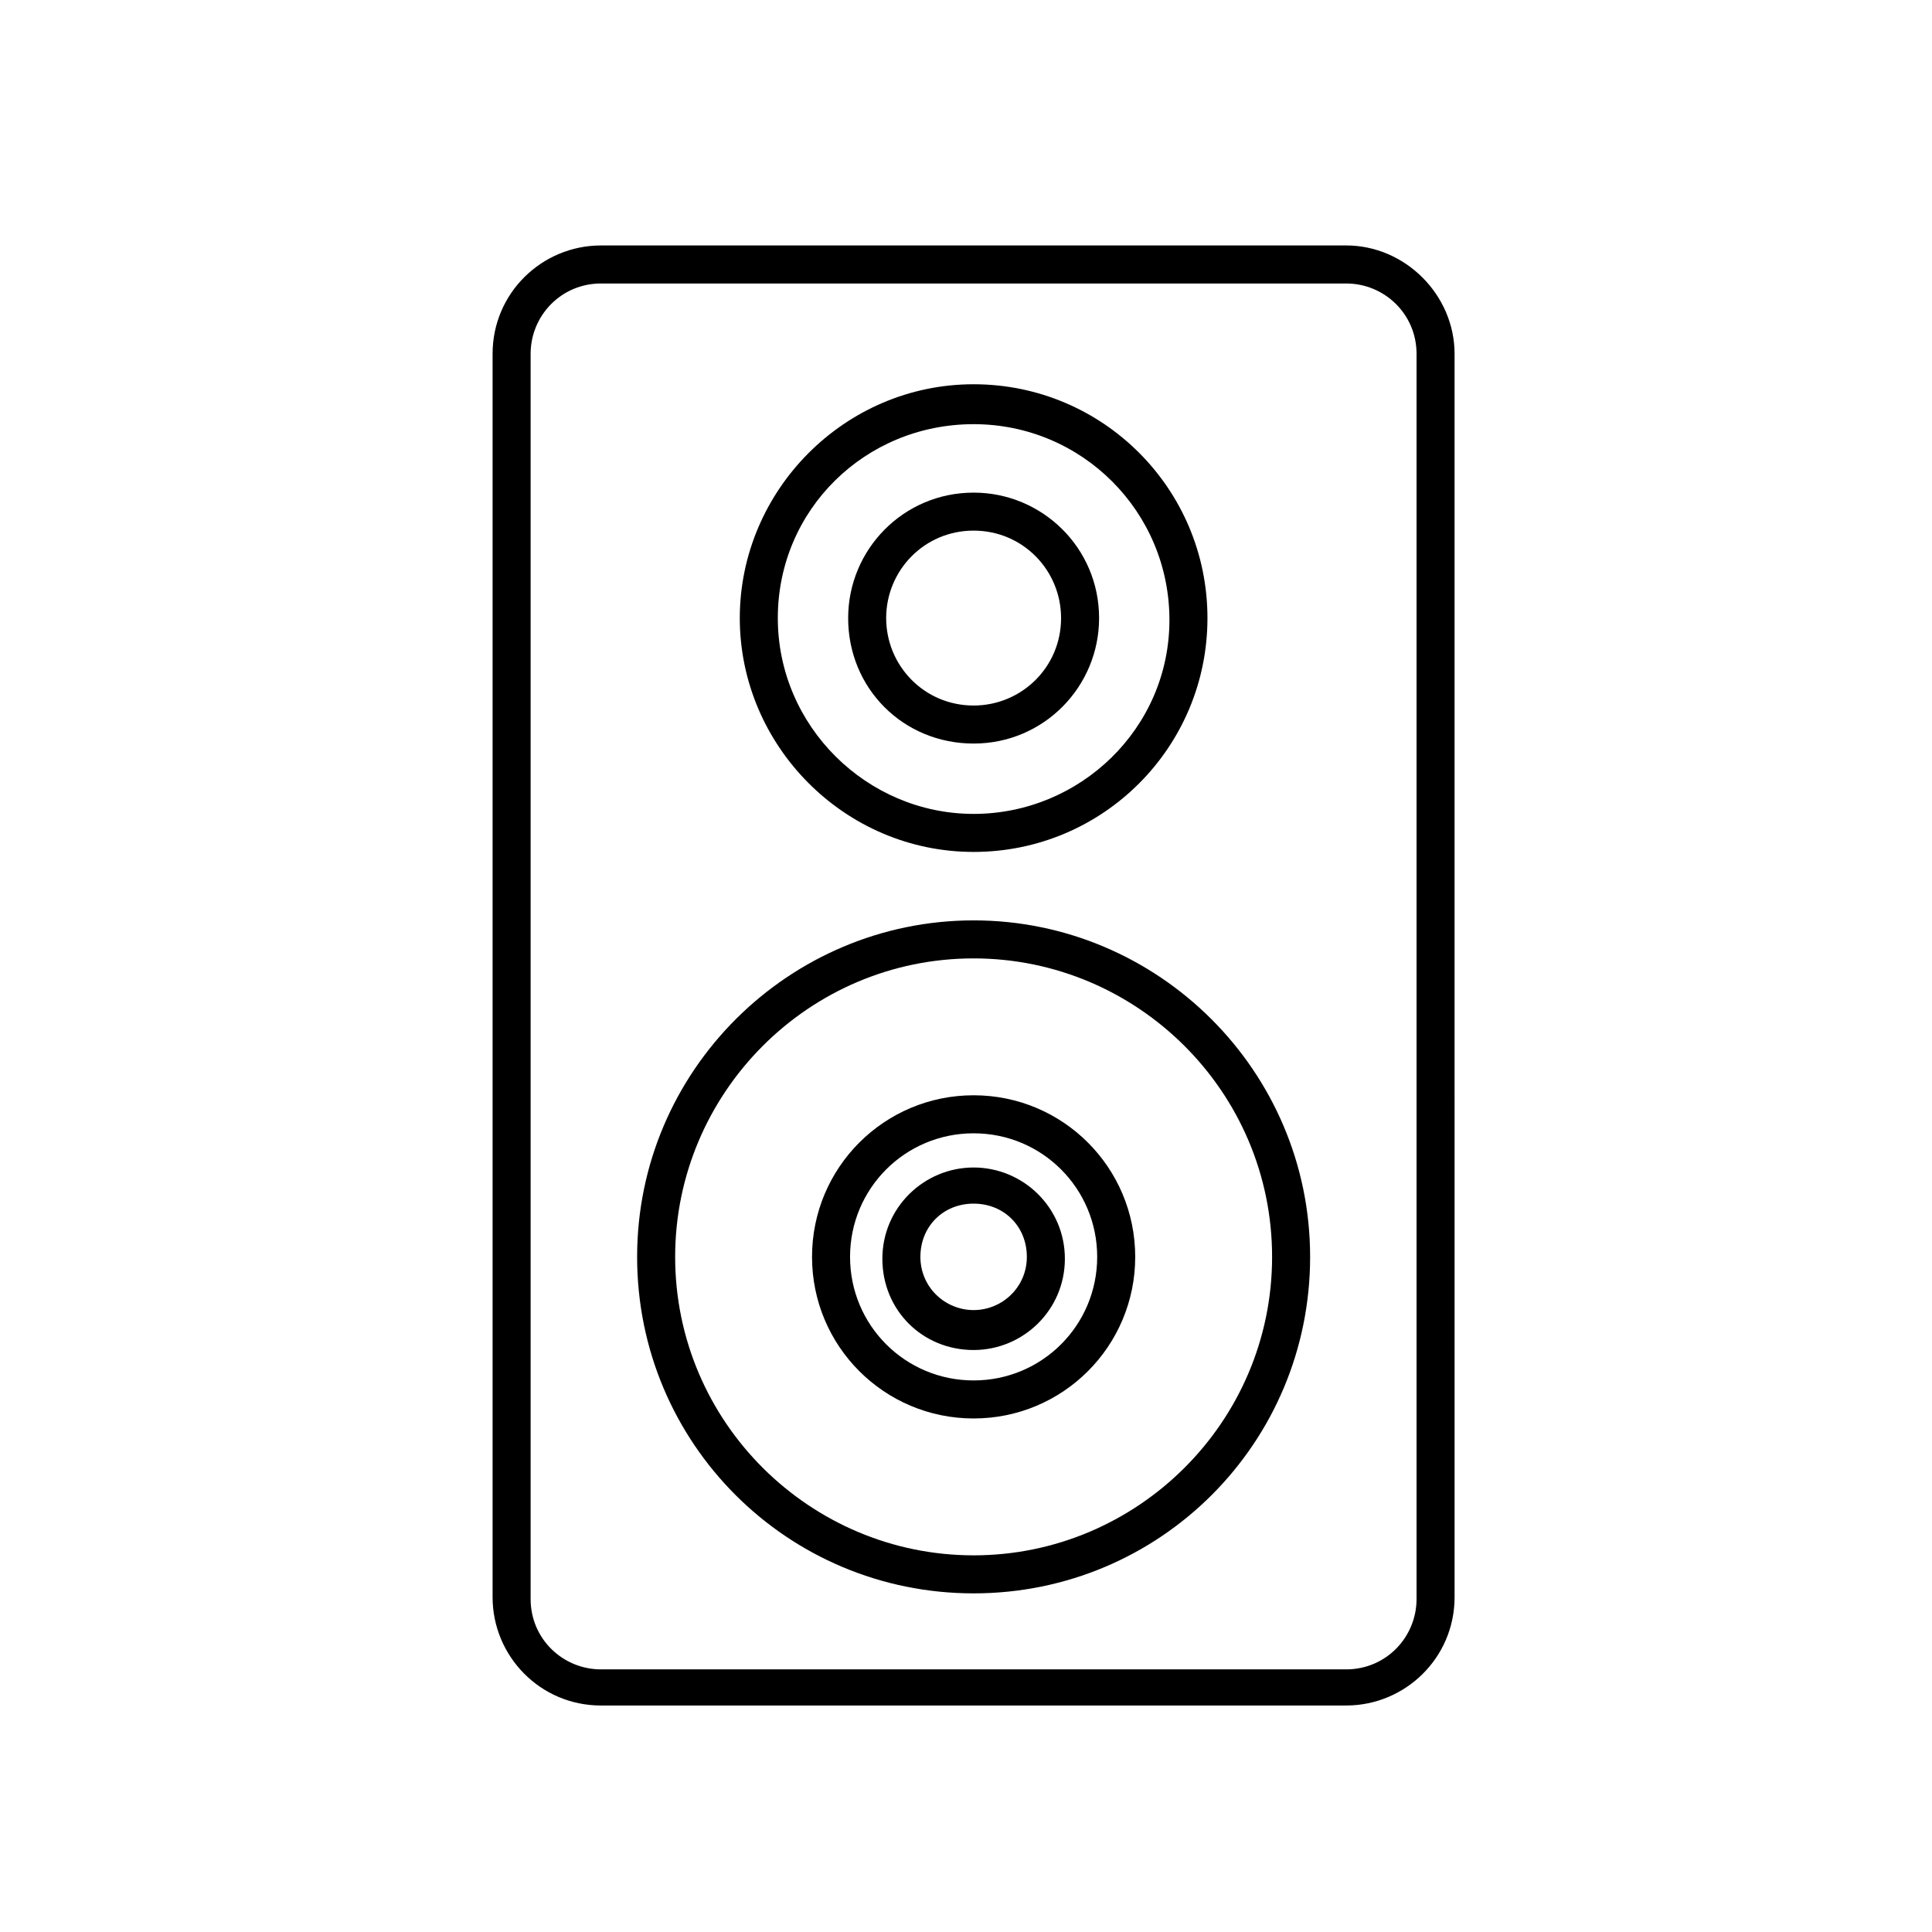
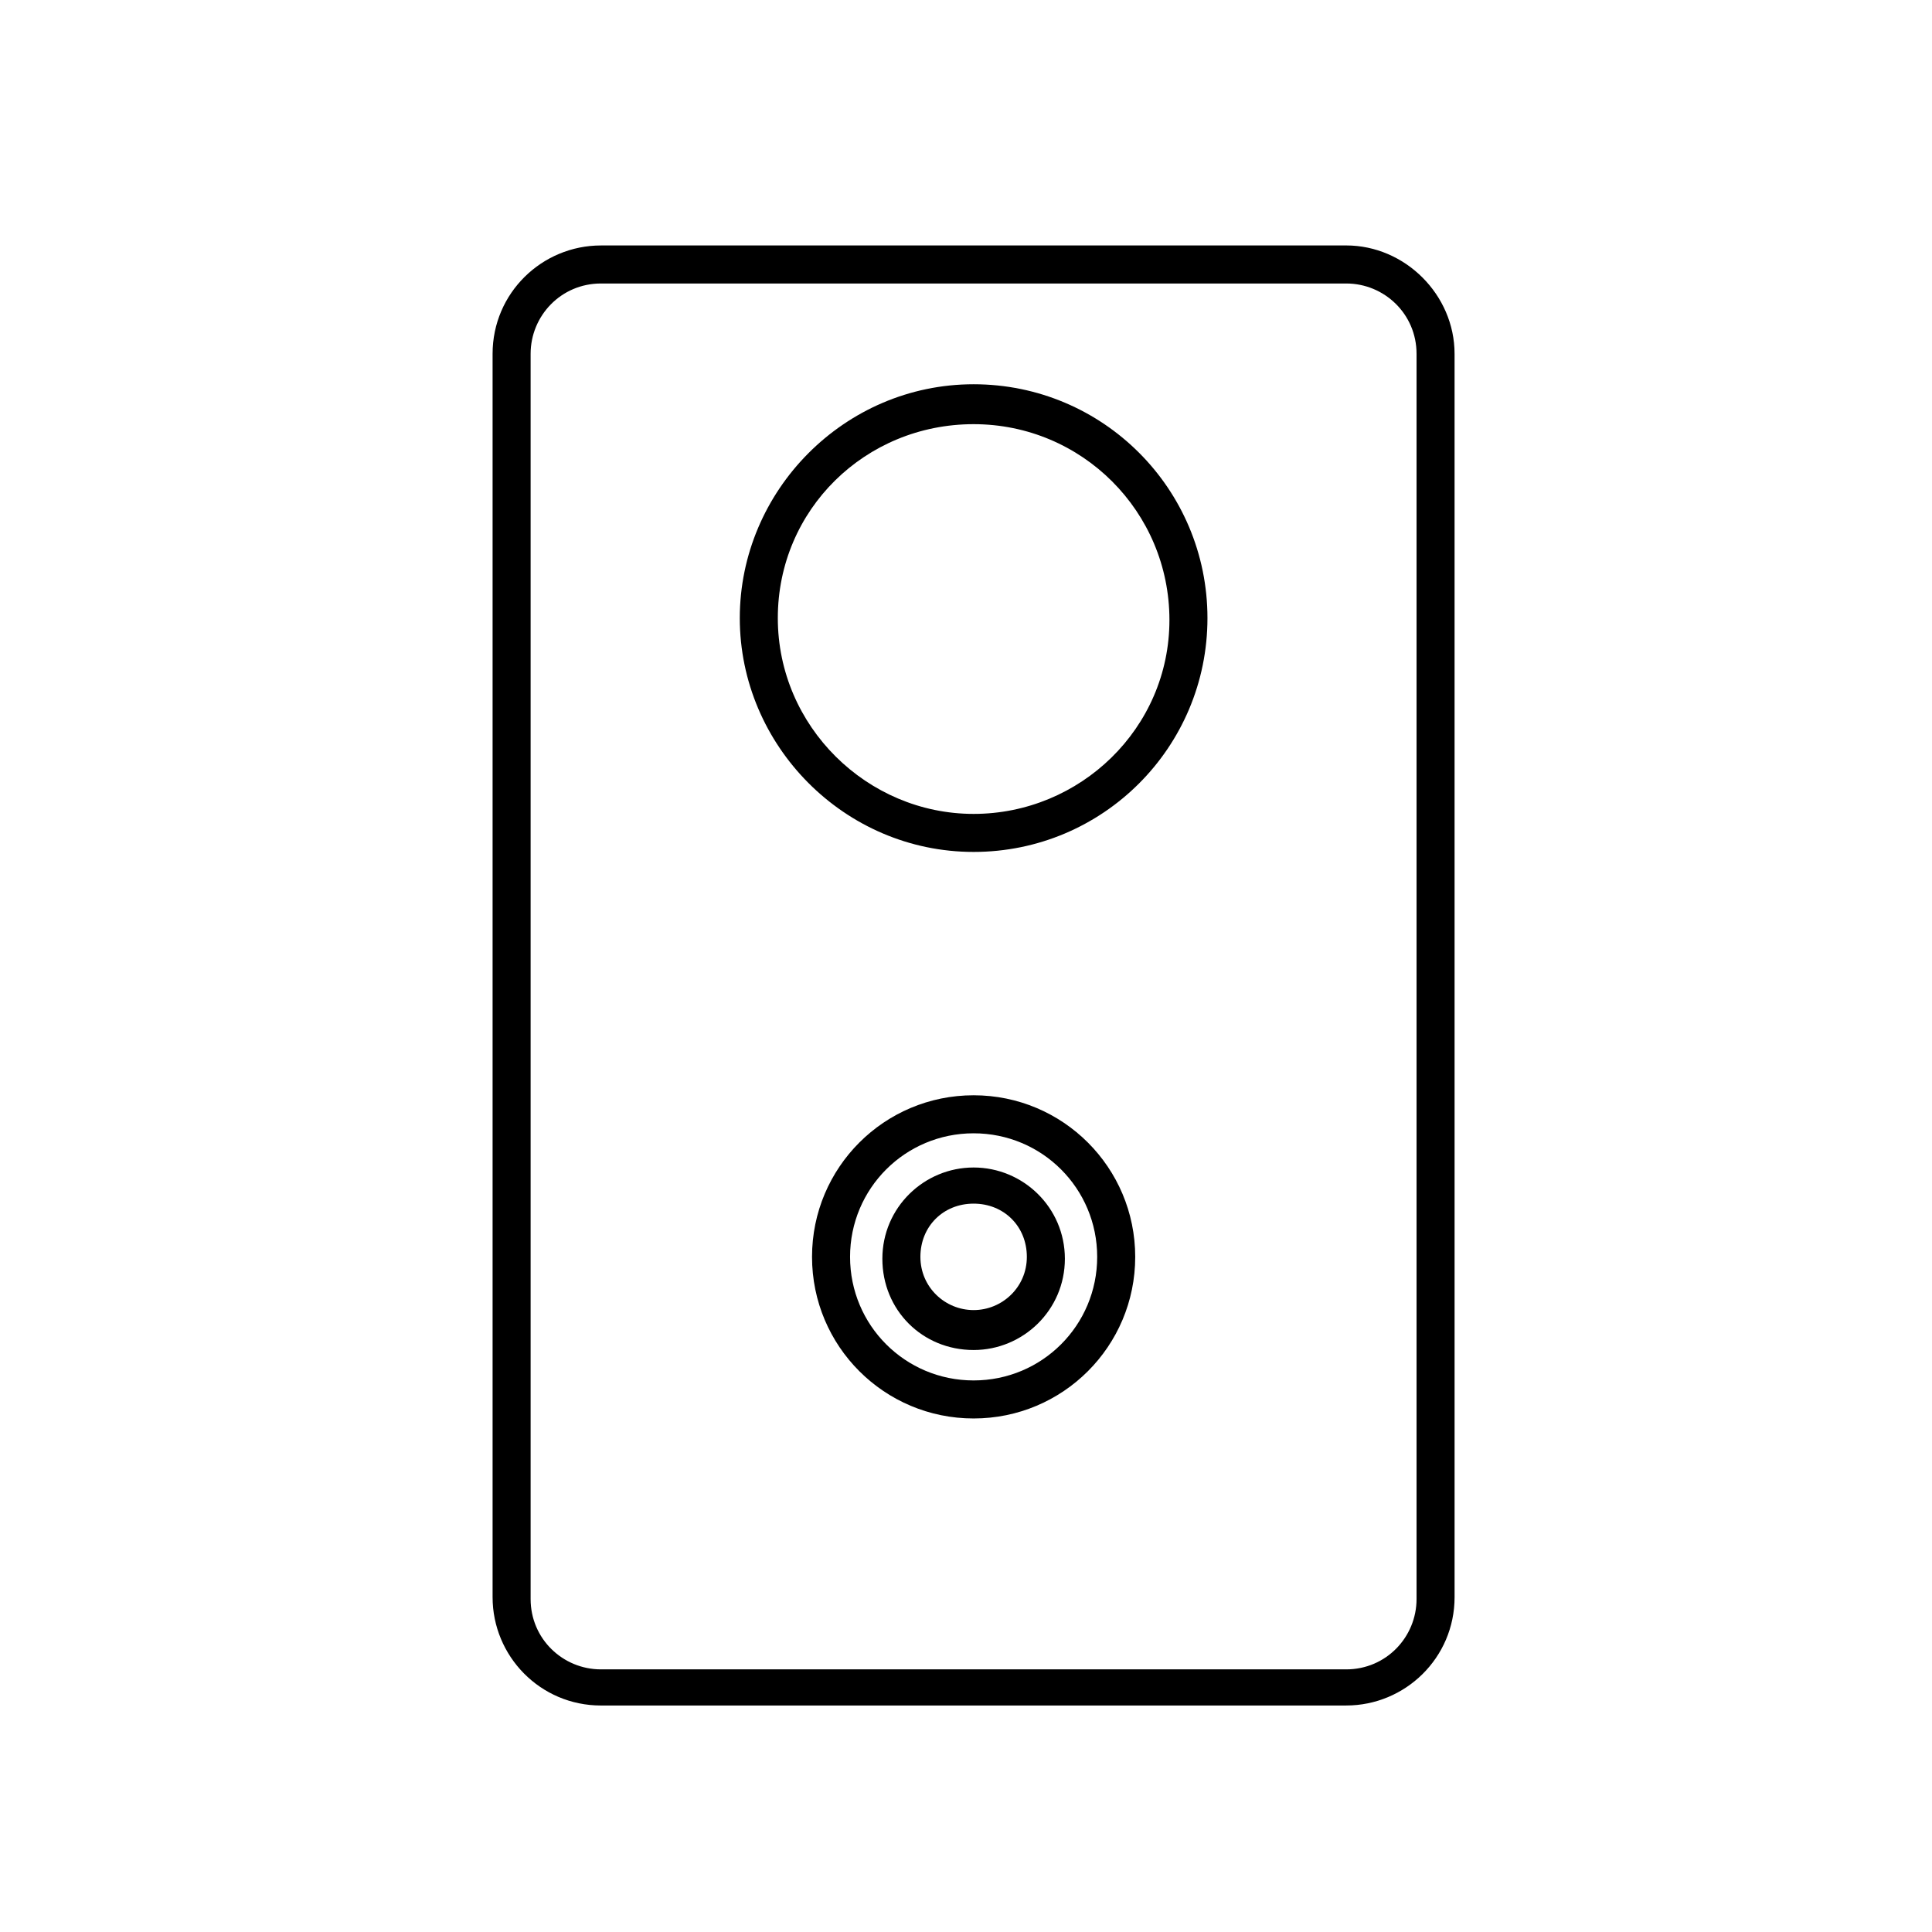
<svg xmlns="http://www.w3.org/2000/svg" fill="#000000" width="800px" height="800px" version="1.1" viewBox="144 144 512 512">
  <g>
    <path d="m500.76 209.05h-197.5c-15.617 0-28.719 12.594-28.719 28.719v329.49c0 15.617 12.594 28.719 28.719 28.719l197.5-0.004c15.617 0 28.719-12.594 28.719-28.719l-0.004-329.49c0-15.621-13.098-28.719-28.715-28.719zm18.641 358.71c0 10.078-8.062 18.641-18.641 18.641h-197.5c-10.078 0-18.641-8.062-18.641-18.641v-329.99c0-10.078 8.062-18.641 18.641-18.641h197.5c10.078 0 18.641 8.062 18.641 18.641z" />
-     <path d="m402.02 387.91c-48.871 0-89.176 39.801-89.176 89.176 0 49.371 39.801 89.172 89.176 89.172s89.176-39.801 89.176-89.176c-0.004-49.371-40.309-89.172-89.176-89.172zm0 168.27c-43.328 0-79.098-35.266-79.098-79.098 0-43.328 35.266-79.098 79.098-79.098 43.328 0 79.098 35.266 79.098 79.098s-35.773 79.098-79.098 79.098z" />
    <path d="m402.02 434.26c-23.68 0-42.824 19.145-42.824 42.824 0 23.68 19.145 42.824 42.824 42.824s42.824-19.145 42.824-42.824c-0.004-23.68-19.148-42.824-42.824-42.824zm0 75.57c-18.137 0-32.746-14.609-32.746-32.746s14.609-32.746 32.746-32.746 32.746 14.609 32.746 32.746-14.609 32.746-32.746 32.746z" />
    <path d="m402.02 453.4c-13.098 0-24.184 10.578-24.184 24.184 0 13.602 10.578 24.184 24.184 24.184 13.098 0 24.184-10.578 24.184-24.184-0.004-13.605-11.086-24.184-24.184-24.184zm0 37.785c-7.559 0-14.105-6.047-14.105-14.105 0-8.062 6.047-14.105 14.105-14.105 8.062 0 14.105 6.047 14.105 14.105 0 8.059-6.551 14.105-14.105 14.105z" />
-     <path d="m402.02 369.77c34.258 0 61.969-27.711 61.969-61.969 0-34.258-27.711-61.969-61.969-61.969-34.262 0-61.969 28.215-61.969 61.969 0 33.754 27.707 61.969 61.969 61.969zm0-113.36c28.719 0 51.891 23.176 51.891 51.891 0 28.719-23.68 51.391-51.891 51.391-28.215 0-51.891-23.176-51.891-51.891-0.004-28.719 23.172-51.391 51.891-51.391z" />
-     <path d="m402.02 341.05c18.641 0 33.25-15.113 33.25-33.25 0-18.641-15.113-33.25-33.25-33.25-18.641 0-33.25 15.113-33.25 33.25-0.004 18.637 14.605 33.25 33.25 33.25zm0-56.43c13.098 0 23.176 10.578 23.176 23.176 0 13.098-10.578 23.176-23.176 23.176-13.098 0-23.176-10.578-23.176-23.176 0-12.594 10.074-23.176 23.176-23.176z" />
+     <path d="m402.02 369.77c34.258 0 61.969-27.711 61.969-61.969 0-34.258-27.711-61.969-61.969-61.969-34.262 0-61.969 28.215-61.969 61.969 0 33.754 27.707 61.969 61.969 61.969zm0-113.36c28.719 0 51.891 23.176 51.891 51.891 0 28.719-23.68 51.391-51.891 51.391-28.215 0-51.891-23.176-51.891-51.891-0.004-28.719 23.172-51.391 51.891-51.391" />
  </g>
</svg>